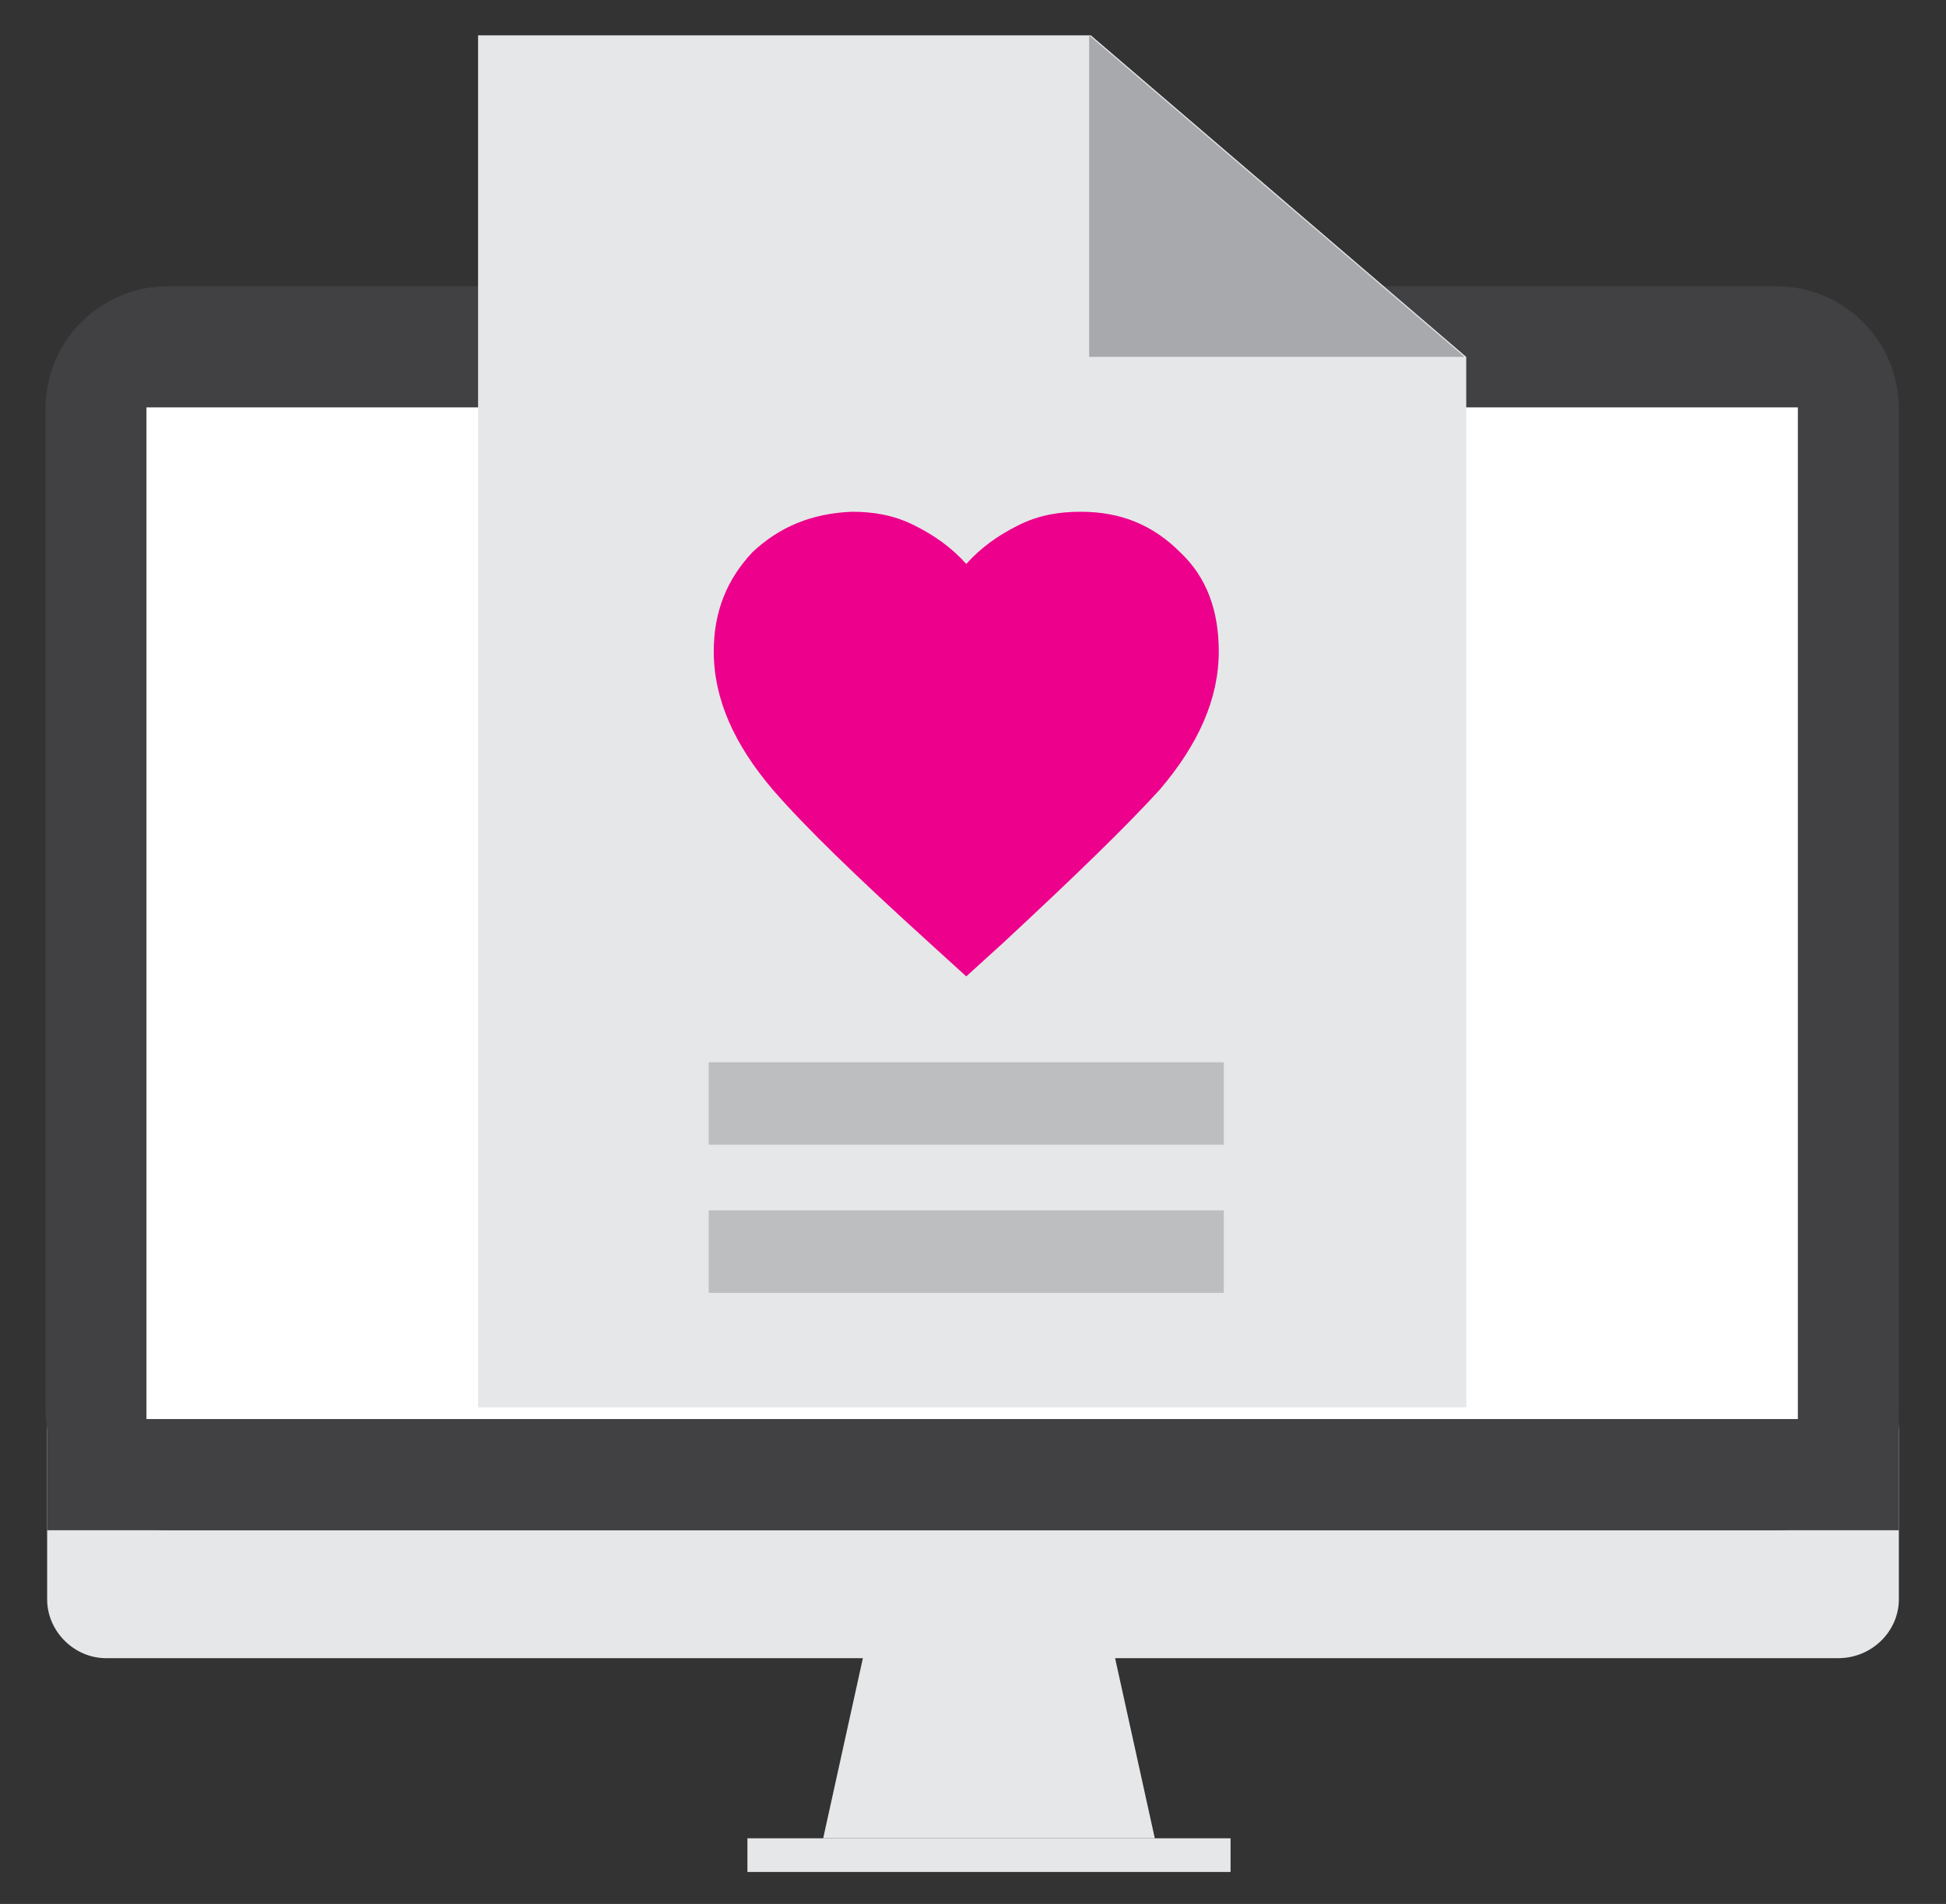
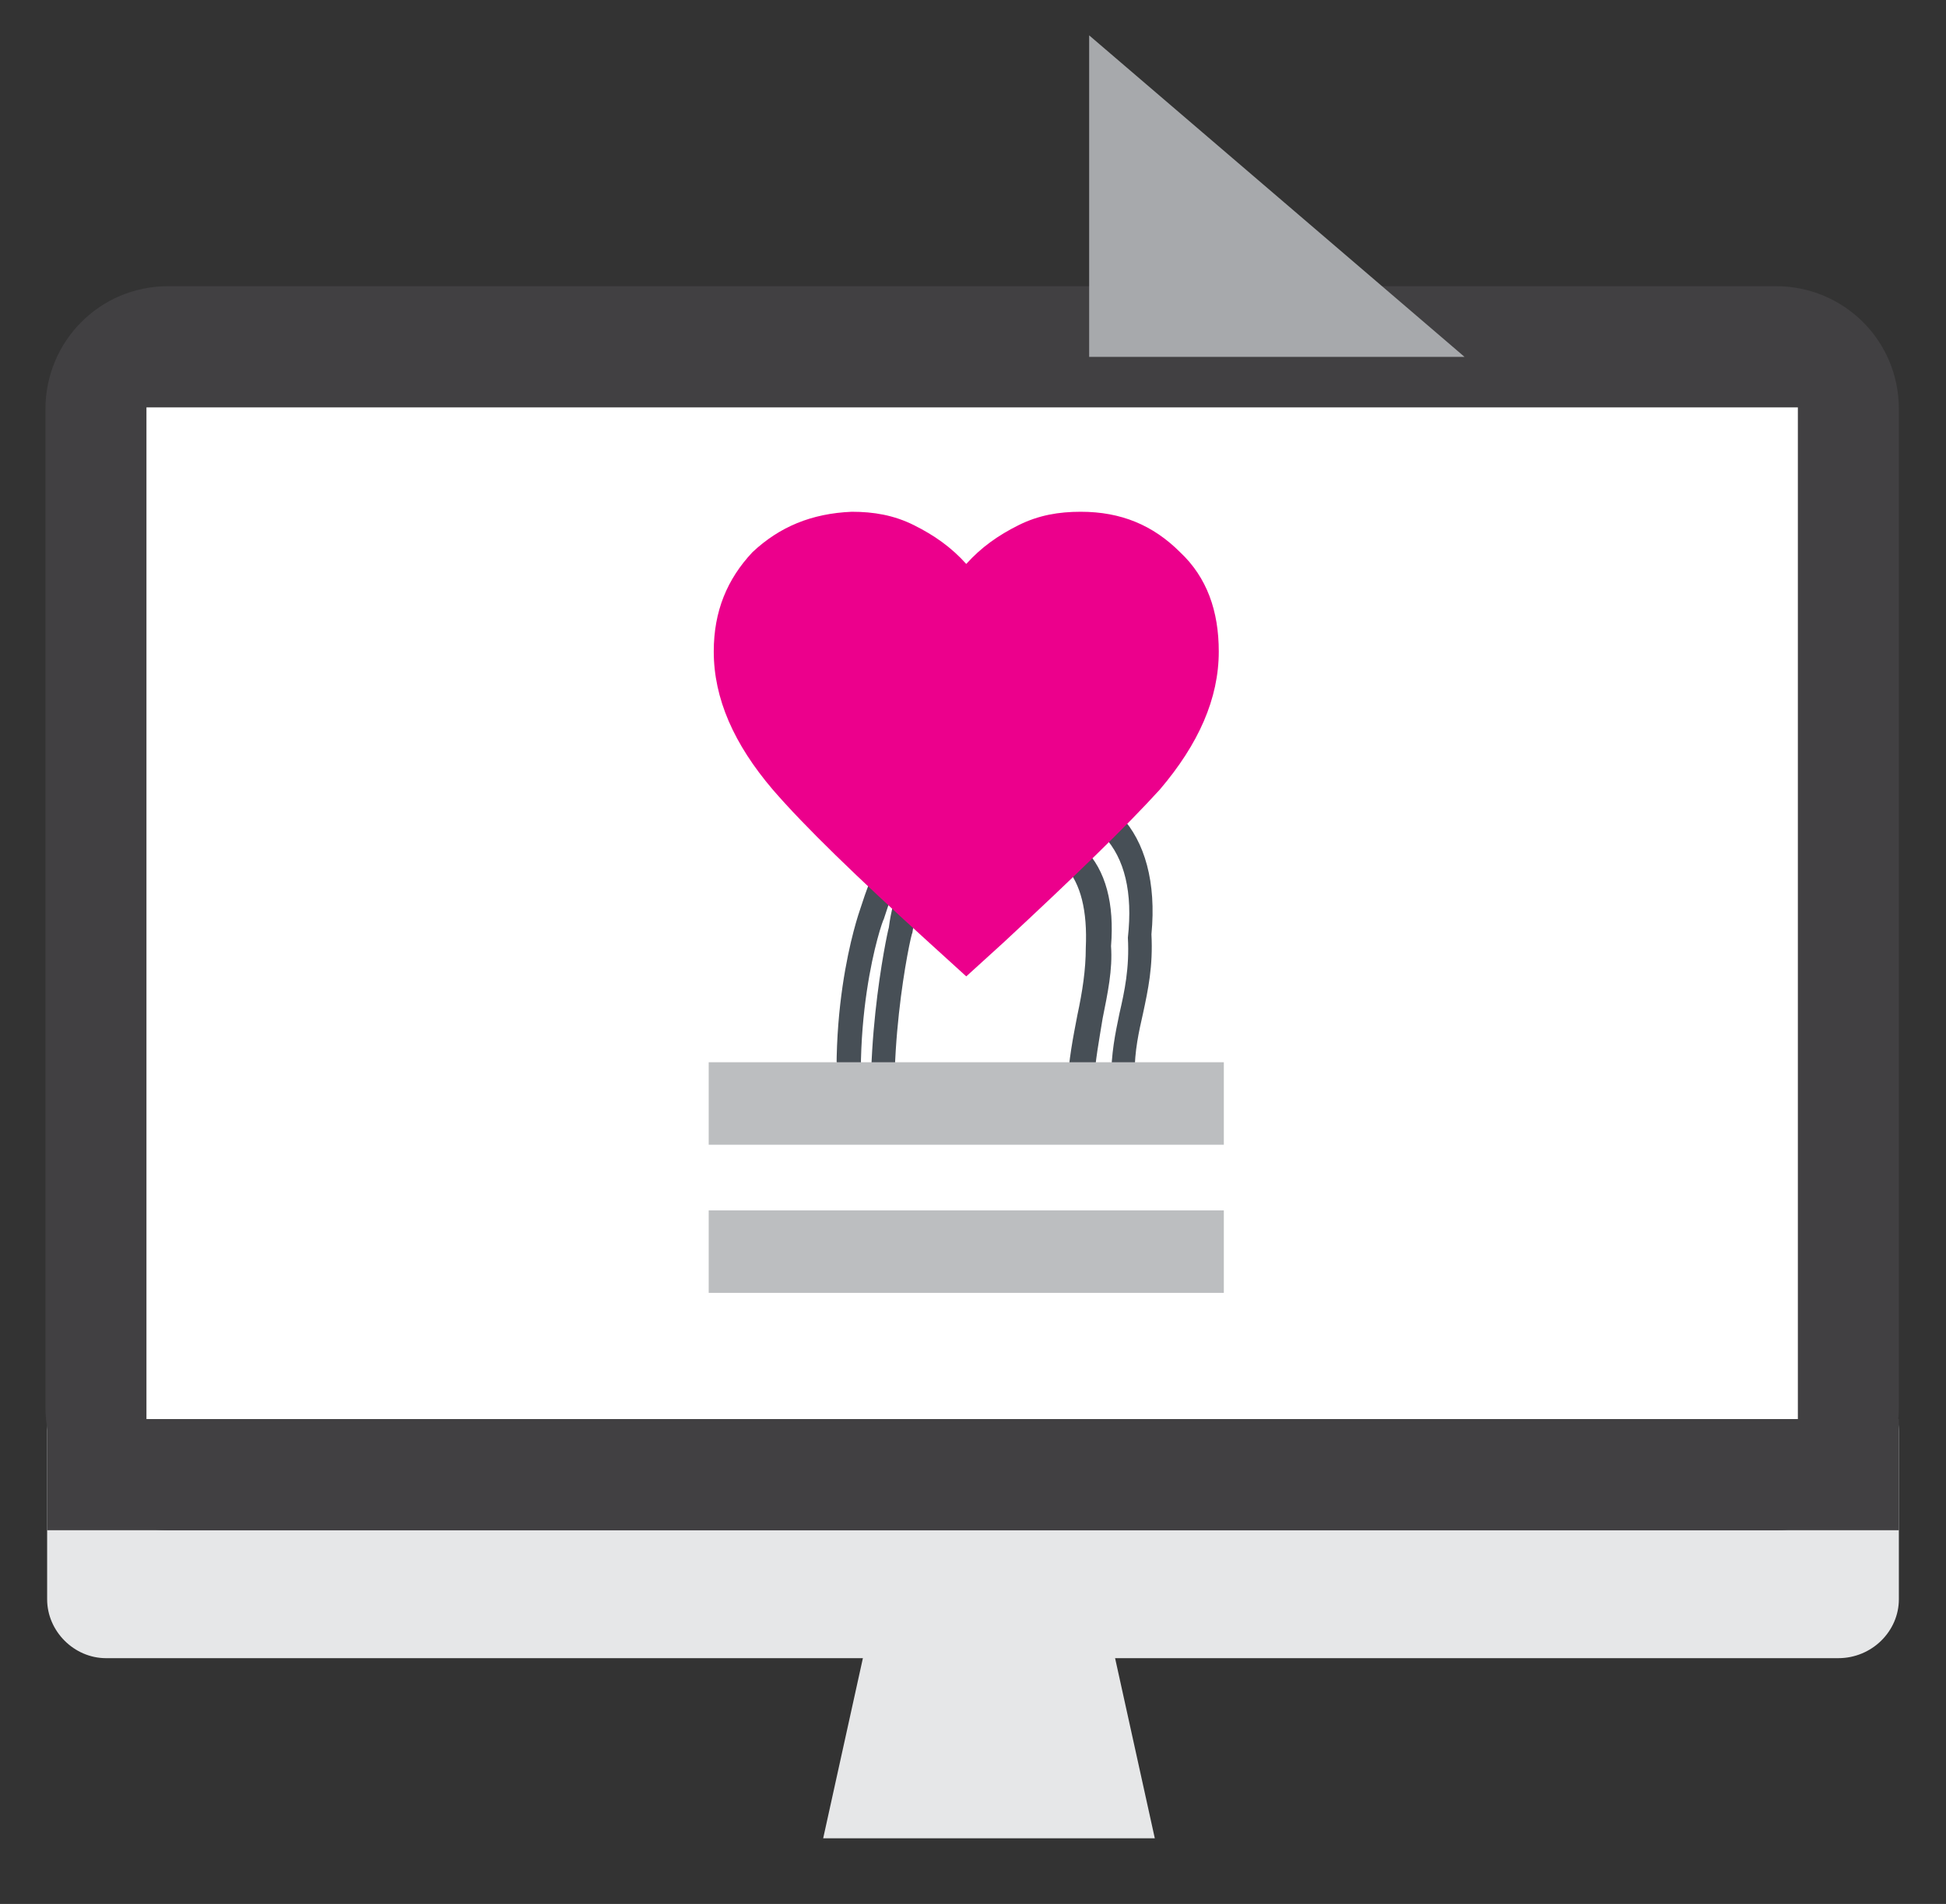
<svg xmlns="http://www.w3.org/2000/svg" xmlns:xlink="http://www.w3.org/1999/xlink" version="1.1" id="Layer_1" x="0px" y="0px" viewBox="0 0 115.6 113.1" style="enable-background:new 0 0 115.6 113.1;" xml:space="preserve">
  <rect x="0" y="0" width="115.6" height="113.1" fill="#333333" stroke="none" />
  <style type="text/css">
	.st0{fill:#E6E7E8;}
	.st1{fill:#414042;}
	.st2{fill:#FFFFFF;}
	.st3{clip-path:url(#SVGID_2_);}
	.st4{fill:#474F56;}
	.st5{fill:#A7A9AC;}
	.st6{fill:#BCBEC0;}
	.st7{fill:#EC008C;}
</style>
  <g>
    <path class="st0" d="M109.2,98.5H6.3c-1.9,0-3.5-1.6-3.5-3.5V85c0-1.9,1.6-3.5,3.5-3.5h103c1.9,0,3.5,1.6,3.5,3.5v10   C112.8,96.9,111.2,98.5,109.2,98.5z" />
    <path class="st1" d="M105.5,90.9H10c-4,0-7.3-3.2-7.3-7.3V24.3c0-4,3.2-7.3,7.3-7.3h95.5c4,0,7.3,3.2,7.3,7.3v59.3   C112.8,87.6,109.5,90.9,105.5,90.9z" />
    <rect x="8.7" y="24.2" class="st2" width="98.1" height="60.1" />
    <rect x="2.8" y="84.3" class="st1" width="110" height="6.6" />
    <polygon class="st0" points="65.8,96.5 58.7,96.5 51.7,96.5 48.9,109.2 58.7,109.2 68.6,109.2  " />
-     <rect x="44.4" y="109.2" class="st0" width="28.7" height="2" />
  </g>
  <g>
    <defs>
      <ellipse id="SVGID_1_" cx="58.6" cy="54" rx="11.7" ry="14" />
    </defs>
    <clipPath id="SVGID_2_">
      <use xlink:href="#SVGID_1_" style="overflow:visible;" />
    </clipPath>
    <g class="st3">
      <path class="st4" d="M65.5,60.5c0.3-1.5,0.6-2.9,0.5-4.3c0.2-2.5-0.3-4.5-1.6-5.8c-1.1-1.2-2.9-1.9-5.1-1.8    c-3.8,0.5-6,2.6-6.5,6.5c-0.1,0.3-1.8,8.3-0.7,14.6c0.1,0.4,0.4,0.6,0.7,0.6c0,0,0.1,0,0.1,0c0.4-0.1,0.7-0.4,0.6-0.8    c-1.1-6.1,0.6-14,0.7-14.1c0.5-3.3,2.1-4.9,5.2-5.3c1.7,0,3,0.4,3.9,1.4c0.9,1,1.3,2.6,1.2,4.8c0,1.3-0.2,2.6-0.5,4    c-0.5,2.6-1.1,5.5,0.1,9.2c0.1,0.4,0.5,0.6,0.9,0.5c0.4-0.1,0.6-0.5,0.5-0.9C64.5,65.6,65.1,63,65.5,60.5z" />
      <path class="st4" d="M68.4,69.1c-1.5-4.5-1-6.7-0.5-8.9c0.3-1.4,0.6-2.8,0.5-4.7c0.3-3.1-0.4-5.5-1.8-7c-1.5-1.6-3.9-2.4-7-2.3    c-5.2,0.6-7.1,3.4-8.5,7.8c-0.1,0.3-2.4,6.8-0.9,15.5c0.1,0.4,0.4,0.7,0.8,0.6c0.4-0.1,0.7-0.4,0.6-0.8    c-1.4-8.2,0.8-14.6,0.9-14.7c1.3-4.1,2.8-6.3,7.2-6.8c2.7,0,4.7,0.6,5.9,1.9c1.2,1.3,1.7,3.3,1.4,6c0.1,1.8-0.2,3.2-0.5,4.5    c-0.5,2.4-1,4.8,0.6,9.7c0.1,0.3,0.4,0.5,0.7,0.5c0.1,0,0.2,0,0.2,0C68.3,69.9,68.5,69.4,68.4,69.1z" />
-       <path class="st4" d="M64,56.1c0.1-1.7-0.2-3-1-3.8C62.1,51.4,61,51,59.6,51c-2.4,0-4.4,2-4.4,4.3c-0.1,0.4-1.7,9.8-0.2,13.3    c0.1,0.3,0.4,0.4,0.7,0.4c0.1,0,0.2,0,0.3-0.1c0.4-0.2,0.5-0.6,0.4-1c-1.1-2.6-0.2-9.9,0.3-12.6c0-1.6,1.3-3,3-3    c1,0,1.8,0.2,2.2,0.8c0.5,0.6,0.8,1.5,0.7,2.8c0,1-0.2,1.9-0.5,3c-0.6,2-1.3,4.5-0.4,9.4c0.1,0.4,0.5,0.7,0.9,0.6    c0.4-0.1,0.7-0.5,0.6-0.9c-0.9-4.6-0.2-6.8,0.3-8.8C63.7,58.4,64,57.3,64,56.1z" />
-       <path class="st4" d="M61.4,58.3c0.3-1,0.4-1.8,0.4-2.2c0.1-0.8-0.1-1.4-0.5-1.8c-0.4-0.4-0.9-0.6-1.5-0.6c-1.2,0-2.2,0.9-2.2,2.1    c-0.2,1.7-1.2,10.4-0.6,11.8c0.1,0.3,0.4,0.4,0.7,0.3c0.3-0.1,0.4-0.4,0.3-0.7c-0.4-0.9,0.2-7.1,0.7-11.3c0-0.6,0.5-1,1-1    c0.4,0,0.6,0.1,0.8,0.2c0.2,0.2,0.2,0.7,0.2,1c0,0.3-0.2,1.1-0.4,1.9c-0.6,2.5-1.5,6.2-0.5,9.5c0.1,0.2,0.3,0.4,0.5,0.4    c0.1,0,0.1,0,0.2,0c0.3-0.1,0.5-0.4,0.4-0.7C59.9,64.2,60.8,60.7,61.4,58.3z" />
    </g>
  </g>
  <g>
    <g>
      <g>
-         <polygon class="st0" points="64.8,2.1 28.4,2.1 28.4,3.7 28.4,83.6 87.1,83.6 87.1,21.2    " />
-       </g>
+         </g>
    </g>
    <g>
      <g>
        <polygon class="st5" points="64.7,21.2 87,21.2 64.7,2.1    " />
      </g>
    </g>
    <rect x="42.1" y="63.1" class="st6" width="30.6" height="4.9" />
    <rect x="42.1" y="71.9" class="st6" width="30.6" height="4.9" />
    <g>
      <g>
        <path class="st7" d="M59.6,56l-2.2,2l-2.2-2c-4.3-3.9-7.4-6.9-9.3-9.1c-2.3-2.7-3.5-5.4-3.5-8.2c0-2.4,0.8-4.3,2.3-5.9     c1.6-1.5,3.5-2.3,5.9-2.4c1.3,0,2.5,0.2,3.7,0.8s2.2,1.3,3.1,2.3c0.9-1,1.9-1.7,3.1-2.3s2.4-0.8,3.7-0.8c2.4,0,4.3,0.8,5.9,2.4     c1.6,1.5,2.3,3.5,2.3,5.9c0,2.8-1.2,5.5-3.5,8.2C66.9,49.1,63.8,52.1,59.6,56z" />
      </g>
    </g>
  </g>
</svg>